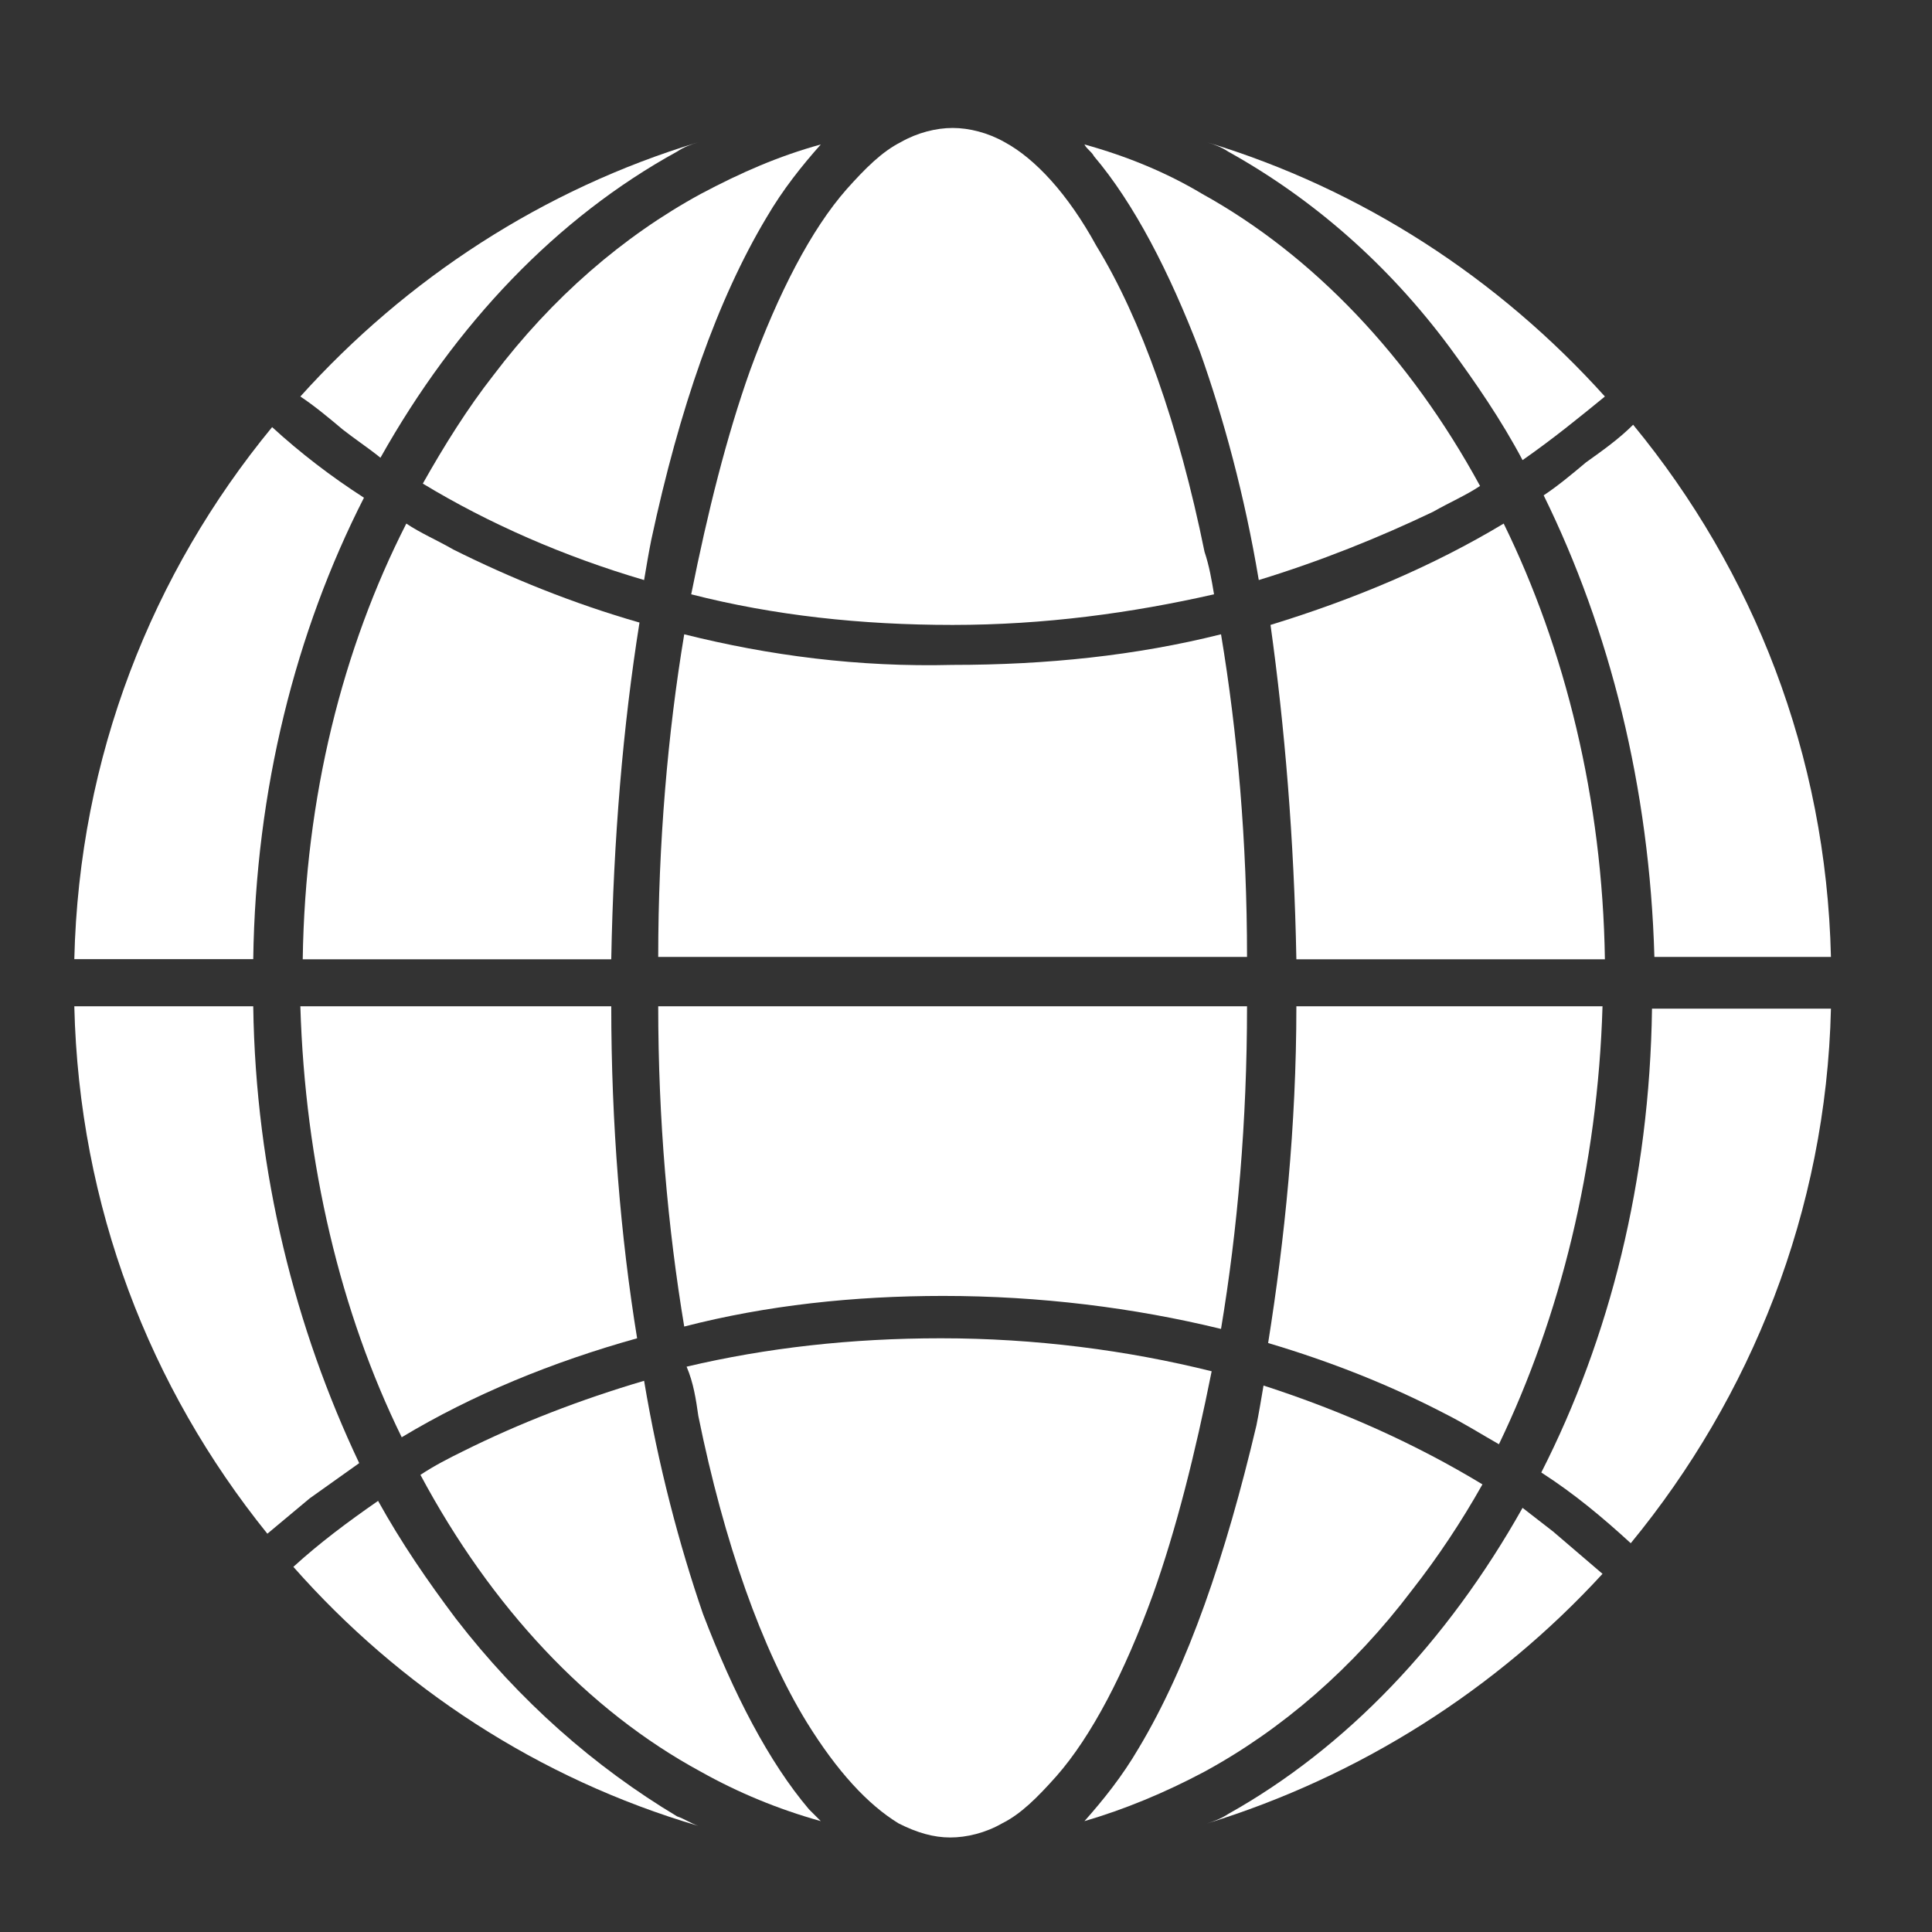
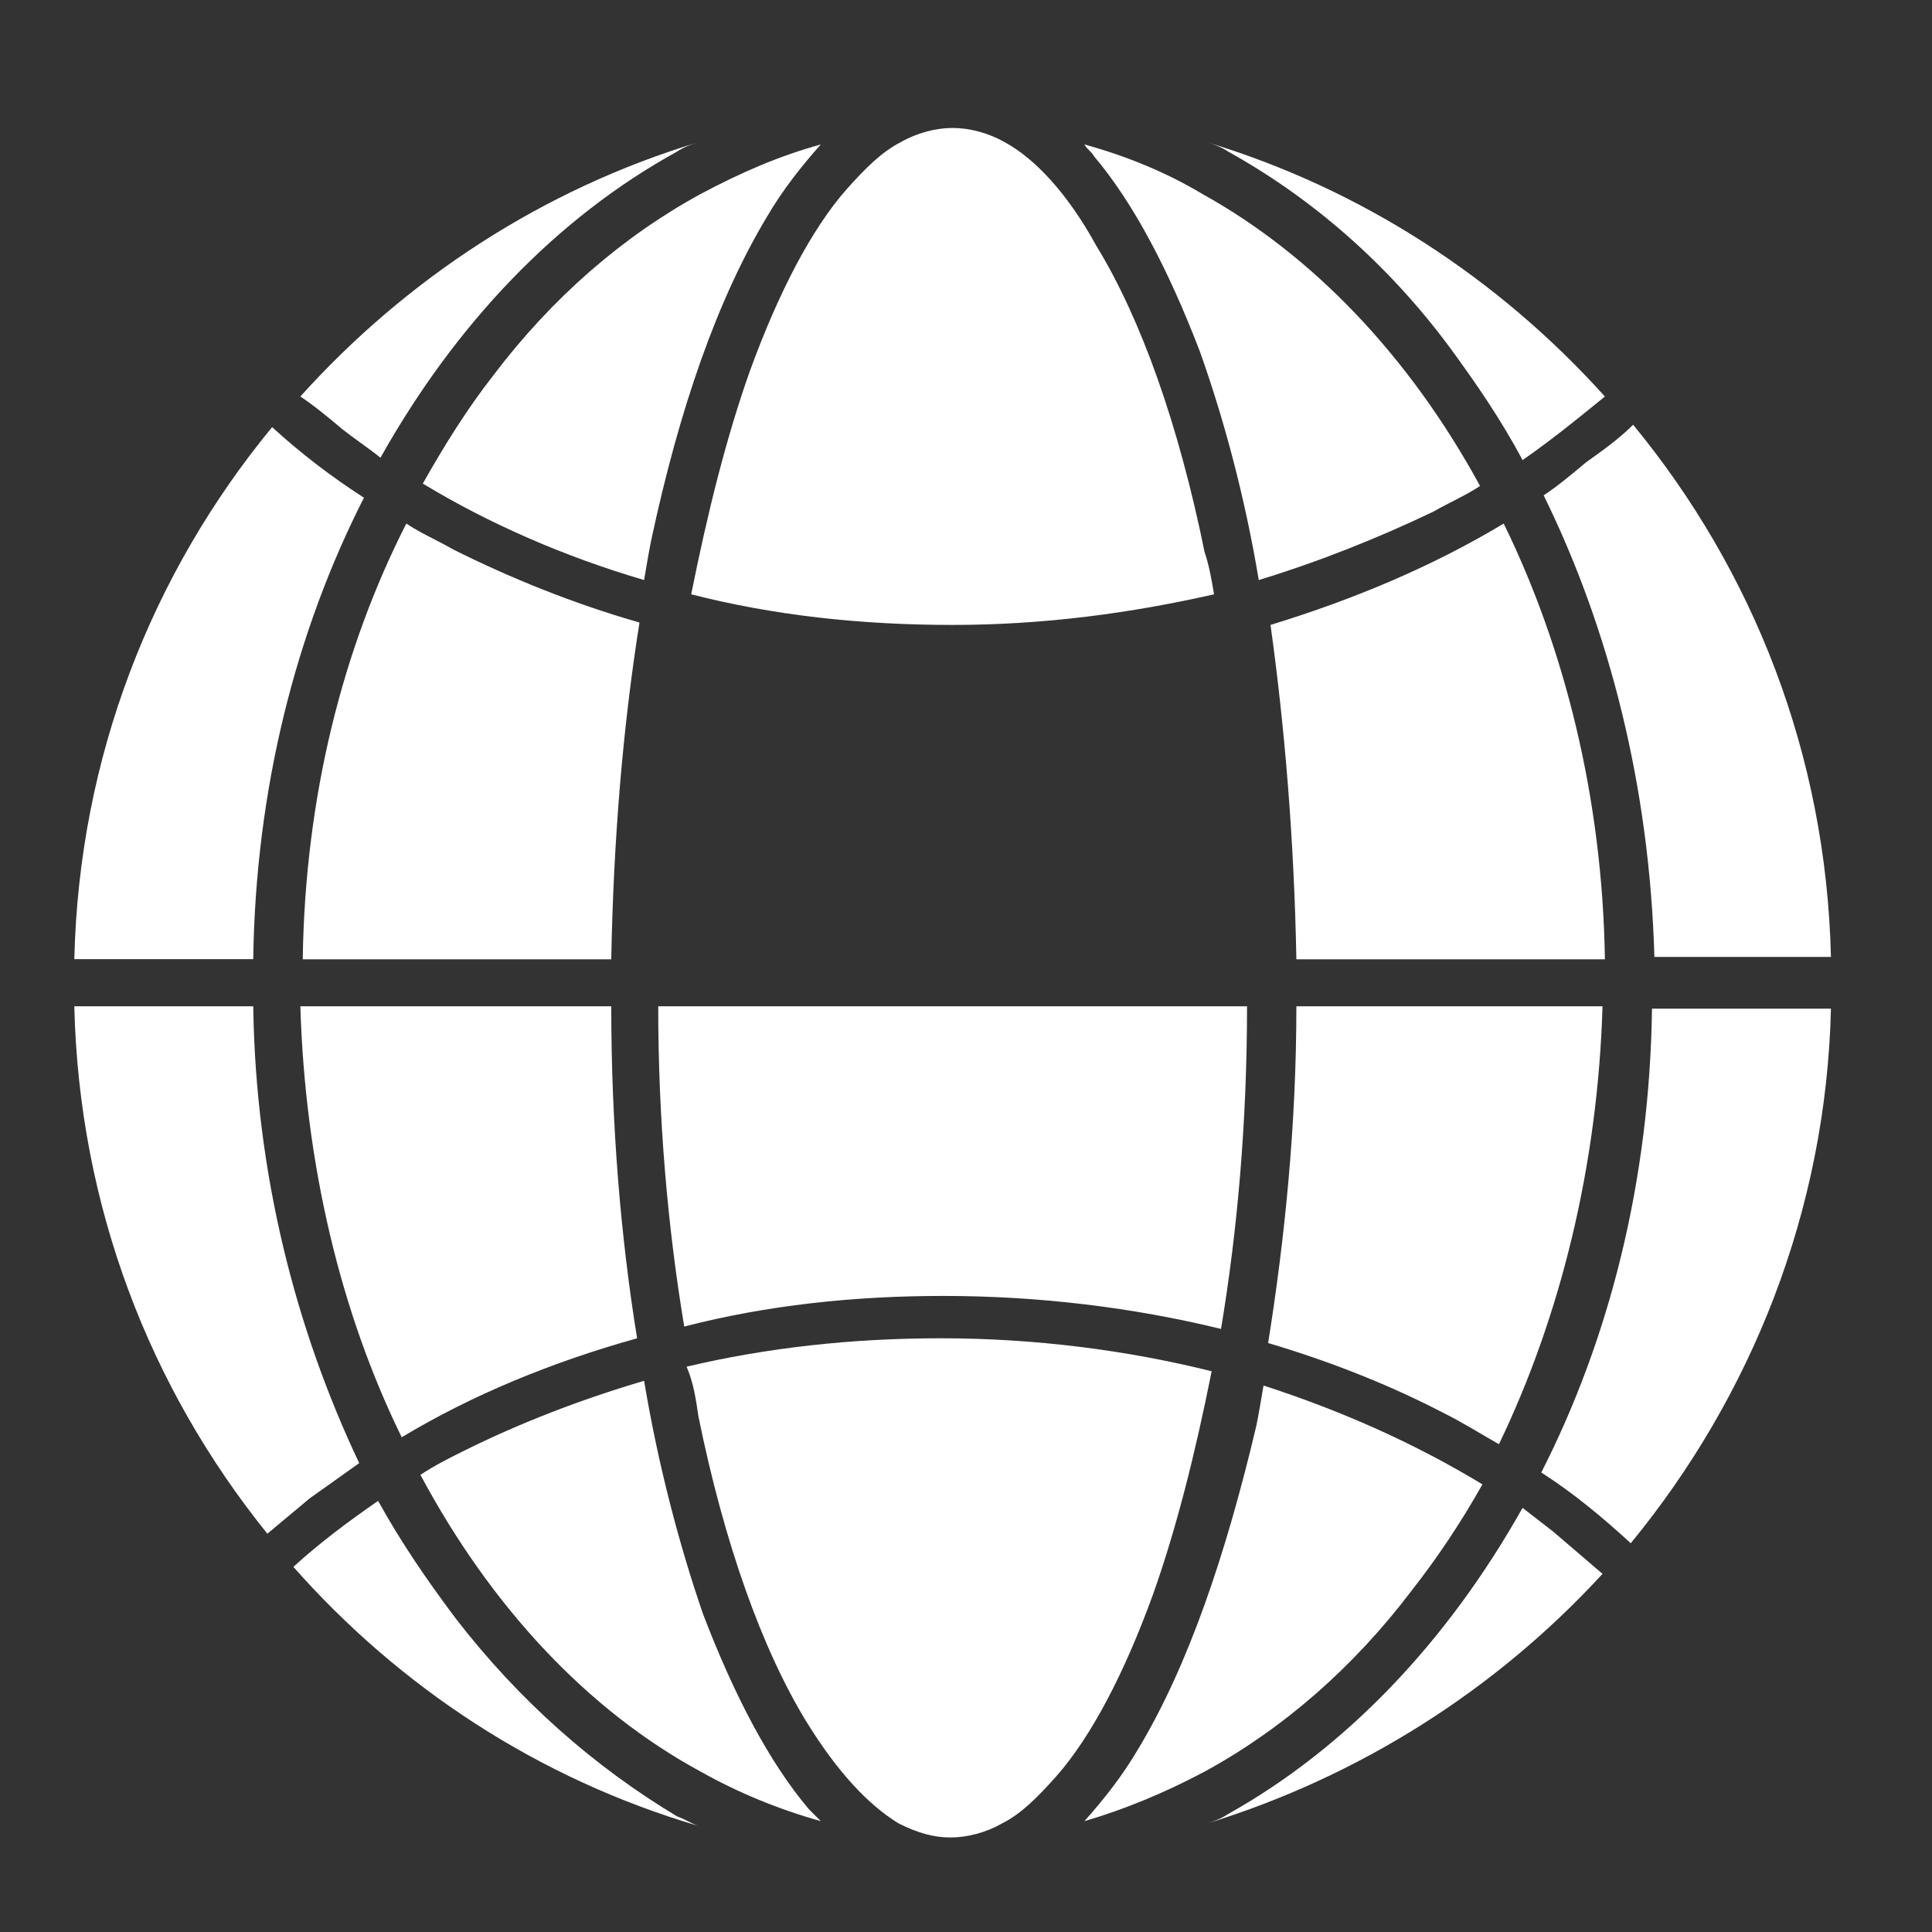
<svg xmlns="http://www.w3.org/2000/svg" width="13" height="13" viewBox="0 0 13 13" fill="none">
  <rect x="0" y="0" width="13" height="13" fill="#333333" stroke="none" />
  <path d="M3.32 2.525C3.146 2.747 2.988 3 2.845 3.254C3.289 3.523 3.796 3.745 4.334 3.903C4.35 3.808 4.366 3.713 4.382 3.634C4.572 2.747 4.826 2.018 5.158 1.463C5.269 1.273 5.396 1.115 5.523 0.972C5.237 1.051 4.984 1.162 4.715 1.305C4.192 1.59 3.716 2.002 3.32 2.525Z" fill="white" />
-   <path d="M4.604 4.268C4.493 4.934 4.429 5.678 4.429 6.439H8.391C8.391 5.662 8.327 4.934 8.216 4.268C7.646 4.411 7.044 4.474 6.41 4.474C5.776 4.49 5.174 4.411 4.604 4.268Z" fill="white" />
  <path d="M6.347 8.72C6.996 8.72 7.63 8.799 8.216 8.942C8.327 8.276 8.391 7.547 8.391 6.771H4.429C4.429 7.532 4.493 8.26 4.604 8.926C5.158 8.783 5.745 8.72 6.347 8.72Z" fill="white" />
  <path d="M2.037 6.455H4.113C4.128 5.647 4.192 4.886 4.303 4.189C3.859 4.062 3.431 3.888 3.051 3.698C2.94 3.634 2.829 3.587 2.734 3.523C2.306 4.363 2.053 5.361 2.037 6.455Z" fill="white" />
  <path d="M2.703 9.671C3.178 9.385 3.717 9.164 4.287 9.005C4.176 8.324 4.113 7.563 4.113 6.771H2.021C2.053 7.833 2.291 8.831 2.703 9.671Z" fill="white" />
  <path d="M6.759 0.956C6.648 0.893 6.521 0.861 6.41 0.861C6.299 0.861 6.172 0.893 6.062 0.956C5.935 1.02 5.824 1.131 5.697 1.273C5.459 1.543 5.238 1.97 5.047 2.493C4.889 2.937 4.762 3.444 4.651 3.999C5.206 4.141 5.792 4.205 6.41 4.205C7.028 4.205 7.614 4.125 8.169 3.999C8.153 3.903 8.137 3.808 8.105 3.713C7.931 2.858 7.678 2.145 7.377 1.654C7.186 1.305 6.965 1.067 6.759 0.956Z" fill="white" />
  <path d="M4.699 9.528C4.873 10.384 5.127 11.097 5.428 11.588C5.634 11.921 5.84 12.143 6.046 12.269C6.172 12.333 6.283 12.364 6.394 12.364C6.505 12.364 6.632 12.333 6.743 12.269C6.87 12.206 6.98 12.095 7.107 11.953C7.345 11.683 7.567 11.255 7.757 10.732C7.915 10.289 8.042 9.782 8.153 9.227C7.583 9.085 6.965 9.005 6.331 9.005C5.729 9.005 5.158 9.069 4.62 9.196C4.667 9.306 4.683 9.417 4.699 9.528Z" fill="white" />
  <path d="M3.067 10.891C2.877 10.638 2.702 10.384 2.544 10.099C2.338 10.242 2.148 10.384 1.974 10.543C2.687 11.351 3.621 11.969 4.699 12.286C4.651 12.27 4.604 12.238 4.556 12.222C4.002 11.89 3.495 11.446 3.067 10.891Z" fill="white" />
  <path d="M7.662 11.763C7.551 11.953 7.424 12.111 7.297 12.254C7.567 12.175 7.836 12.064 8.105 11.921C8.628 11.636 9.104 11.224 9.5 10.701C9.674 10.479 9.832 10.242 9.975 9.988C9.531 9.719 9.04 9.497 8.502 9.323C8.486 9.418 8.47 9.513 8.454 9.592C8.248 10.464 7.995 11.208 7.662 11.763Z" fill="white" />
  <path d="M2.306 2.89C2.386 2.953 2.481 3.016 2.56 3.08C3.067 2.177 3.748 1.464 4.556 1.02C4.604 0.988 4.651 0.972 4.699 0.957C3.653 1.273 2.734 1.876 2.021 2.668C2.116 2.731 2.211 2.81 2.306 2.89Z" fill="white" />
  <path d="M1.799 10.32C1.894 10.241 1.989 10.162 2.084 10.082C2.195 10.003 2.306 9.924 2.417 9.845C1.989 8.942 1.72 7.896 1.704 6.771H0.5C0.532 8.118 1.007 9.338 1.799 10.32Z" fill="white" />
  <path d="M8.264 1.02C8.834 1.337 9.341 1.78 9.753 2.335C9.928 2.573 10.102 2.826 10.245 3.096C10.45 2.953 10.625 2.81 10.799 2.668C10.086 1.876 9.167 1.273 8.121 0.957C8.169 0.972 8.216 0.988 8.264 1.02Z" fill="white" />
  <path d="M4.334 9.291C3.907 9.417 3.495 9.576 3.114 9.766C3.019 9.813 2.924 9.861 2.829 9.924C3.304 10.812 3.954 11.509 4.715 11.921C4.968 12.063 5.237 12.174 5.523 12.254C5.491 12.222 5.475 12.206 5.443 12.174C5.174 11.857 4.936 11.398 4.73 10.859C4.572 10.4 4.429 9.861 4.334 9.291Z" fill="white" />
  <path d="M10.387 3.333C10.831 4.236 11.1 5.298 11.132 6.439H12.32C12.288 5.076 11.797 3.84 10.989 2.858C10.894 2.953 10.783 3.032 10.672 3.111C10.577 3.191 10.482 3.27 10.387 3.333Z" fill="white" />
  <path d="M10.973 10.384C11.781 9.401 12.288 8.15 12.32 6.787H11.116C11.1 7.944 10.831 9.005 10.371 9.908C10.593 10.051 10.783 10.21 10.973 10.384Z" fill="white" />
  <path d="M1.704 6.454C1.72 5.314 1.989 4.252 2.449 3.349C2.227 3.206 2.021 3.048 1.831 2.874C1.023 3.856 0.532 5.092 0.5 6.454H1.704Z" fill="white" />
  <path d="M9.722 9.512C9.848 9.575 9.975 9.655 10.086 9.718C10.498 8.862 10.751 7.848 10.783 6.771H8.723C8.723 7.579 8.644 8.34 8.533 9.037C8.961 9.164 9.357 9.322 9.722 9.512Z" fill="white" />
  <path d="M8.264 12.206C8.216 12.238 8.169 12.254 8.121 12.27C9.151 11.953 10.07 11.367 10.783 10.59C10.672 10.495 10.561 10.4 10.45 10.305C10.387 10.257 10.308 10.194 10.245 10.146C9.737 11.05 9.056 11.763 8.264 12.206Z" fill="white" />
  <path d="M7.297 0.972C7.313 1.004 7.345 1.02 7.361 1.051C7.63 1.368 7.868 1.828 8.074 2.366C8.232 2.81 8.375 3.333 8.47 3.903C8.882 3.777 9.278 3.618 9.642 3.444C9.753 3.381 9.864 3.333 9.959 3.27C9.484 2.398 8.834 1.717 8.09 1.305C7.852 1.162 7.583 1.051 7.297 0.972Z" fill="white" />
  <path d="M8.723 6.455H10.799C10.783 5.377 10.53 4.363 10.118 3.523C9.642 3.809 9.119 4.03 8.549 4.205C8.644 4.886 8.708 5.647 8.723 6.455Z" fill="white" />
</svg>